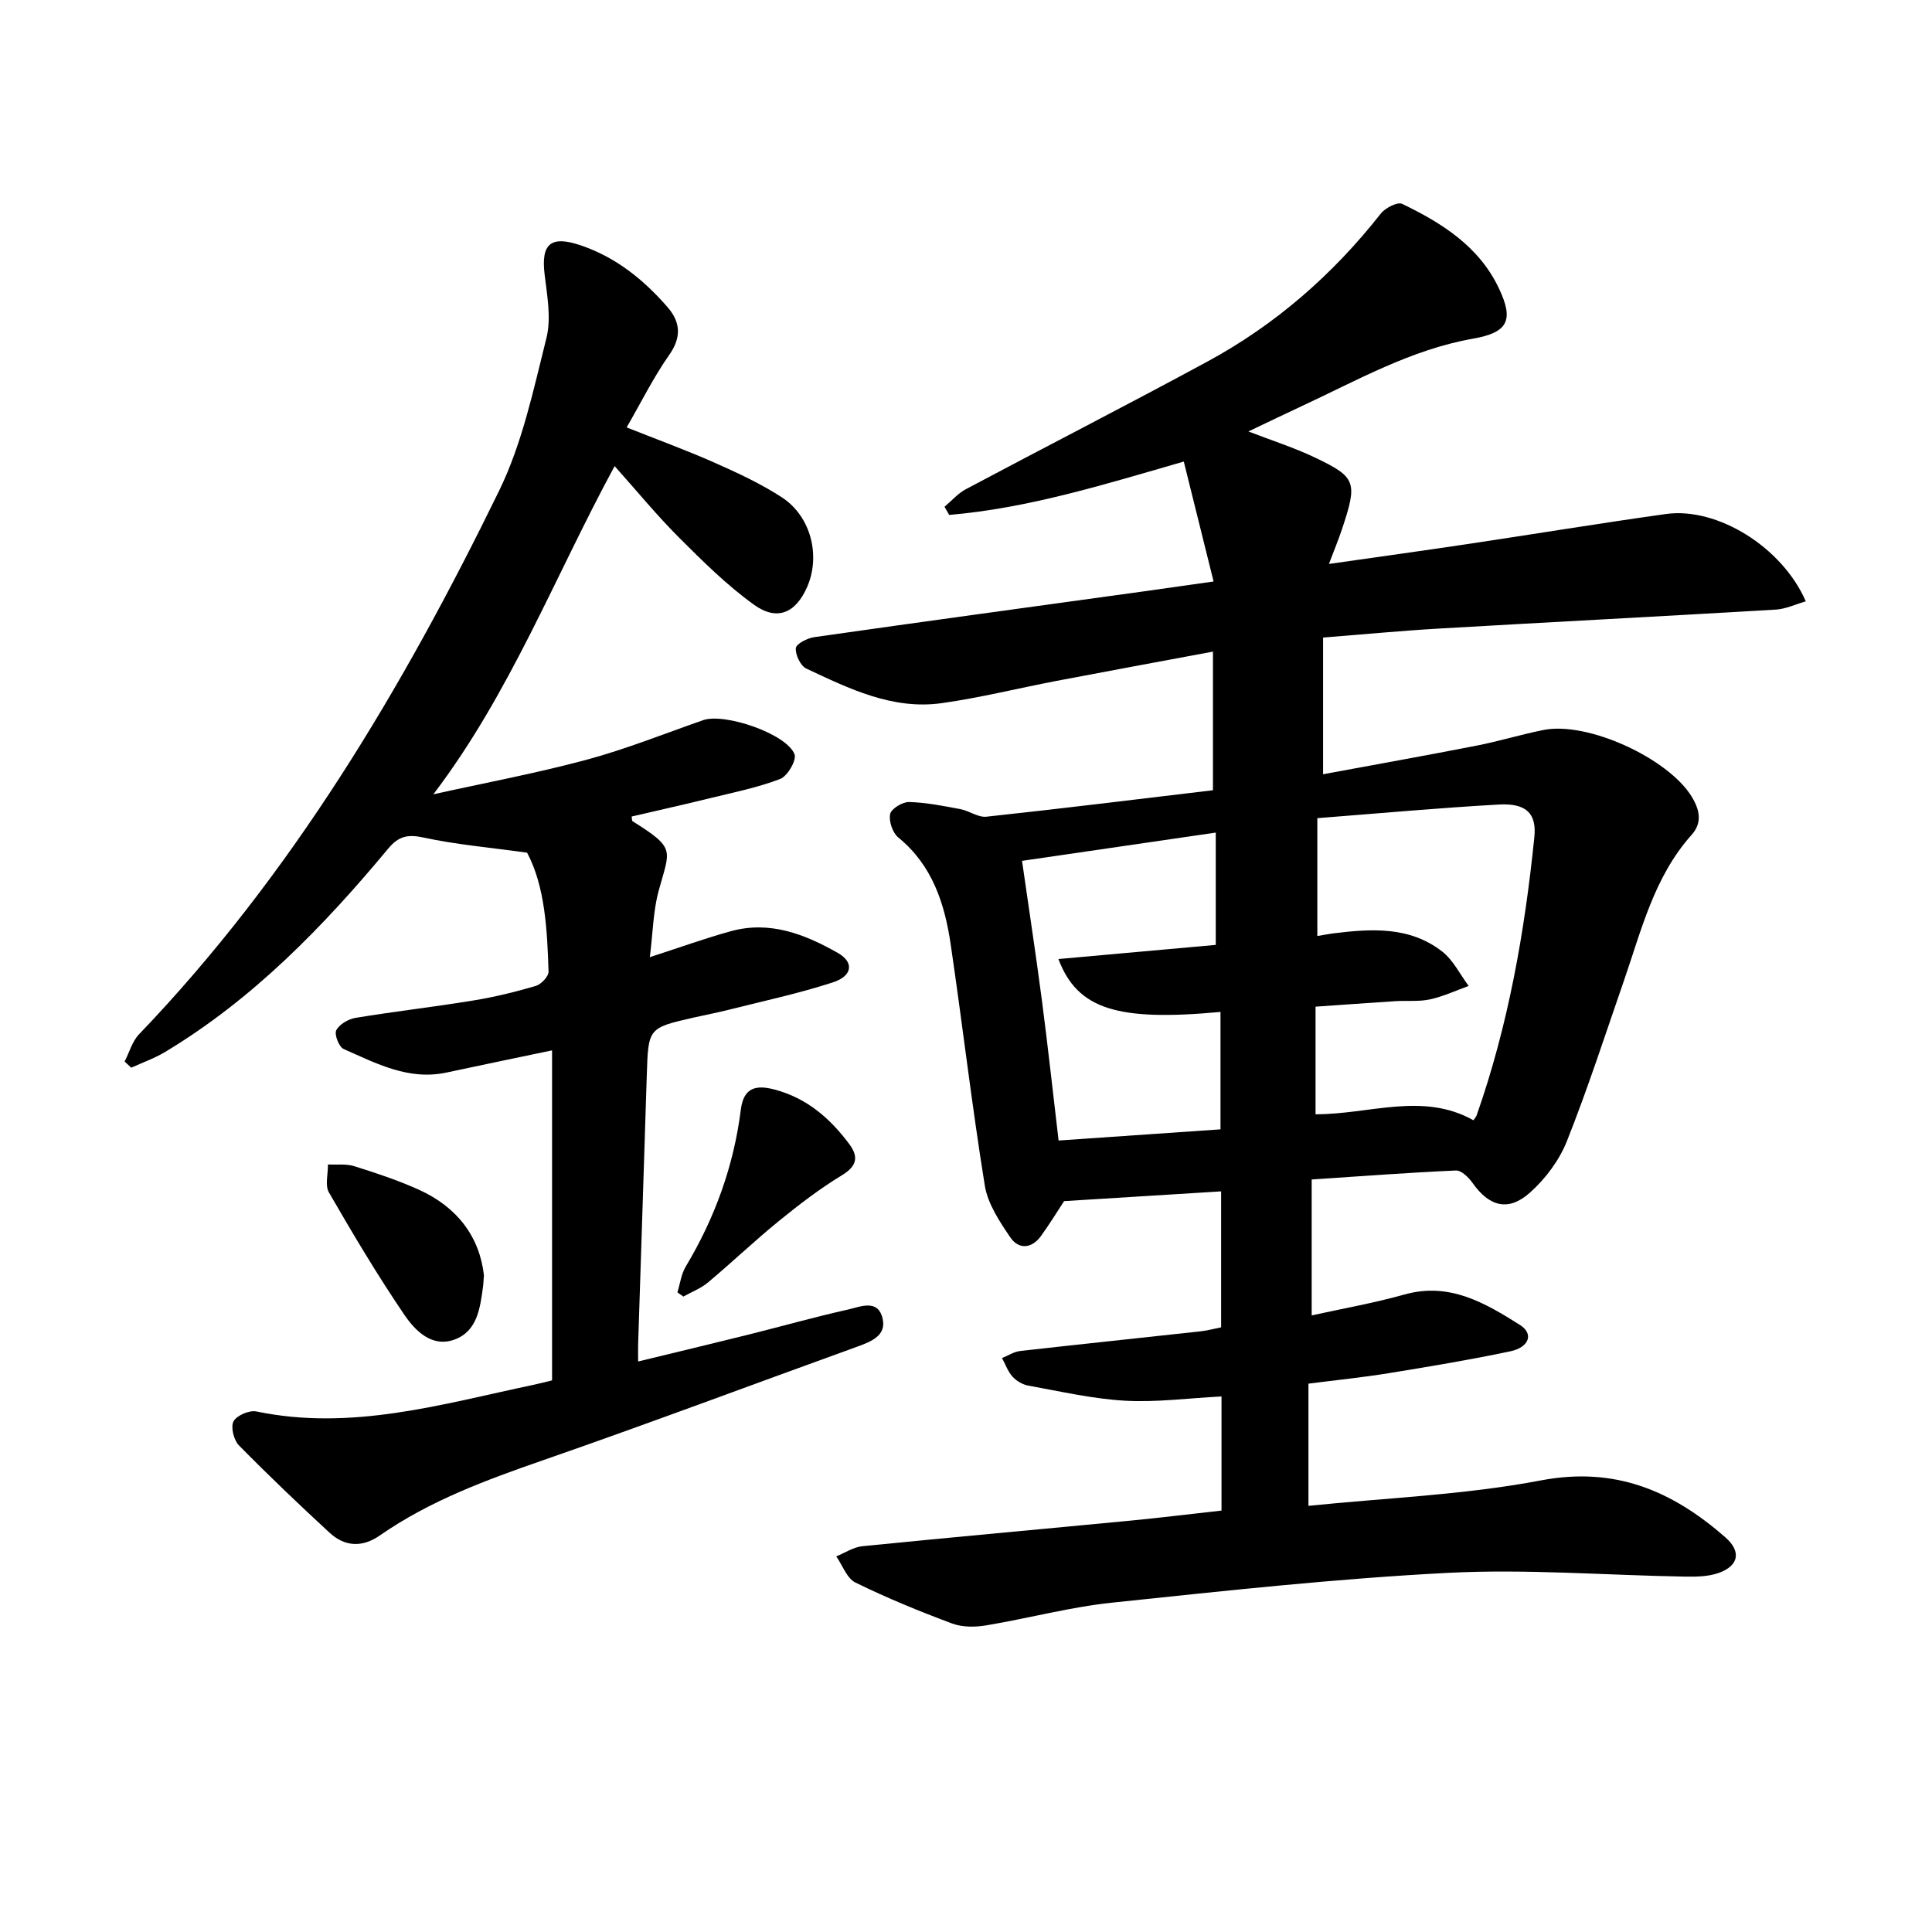
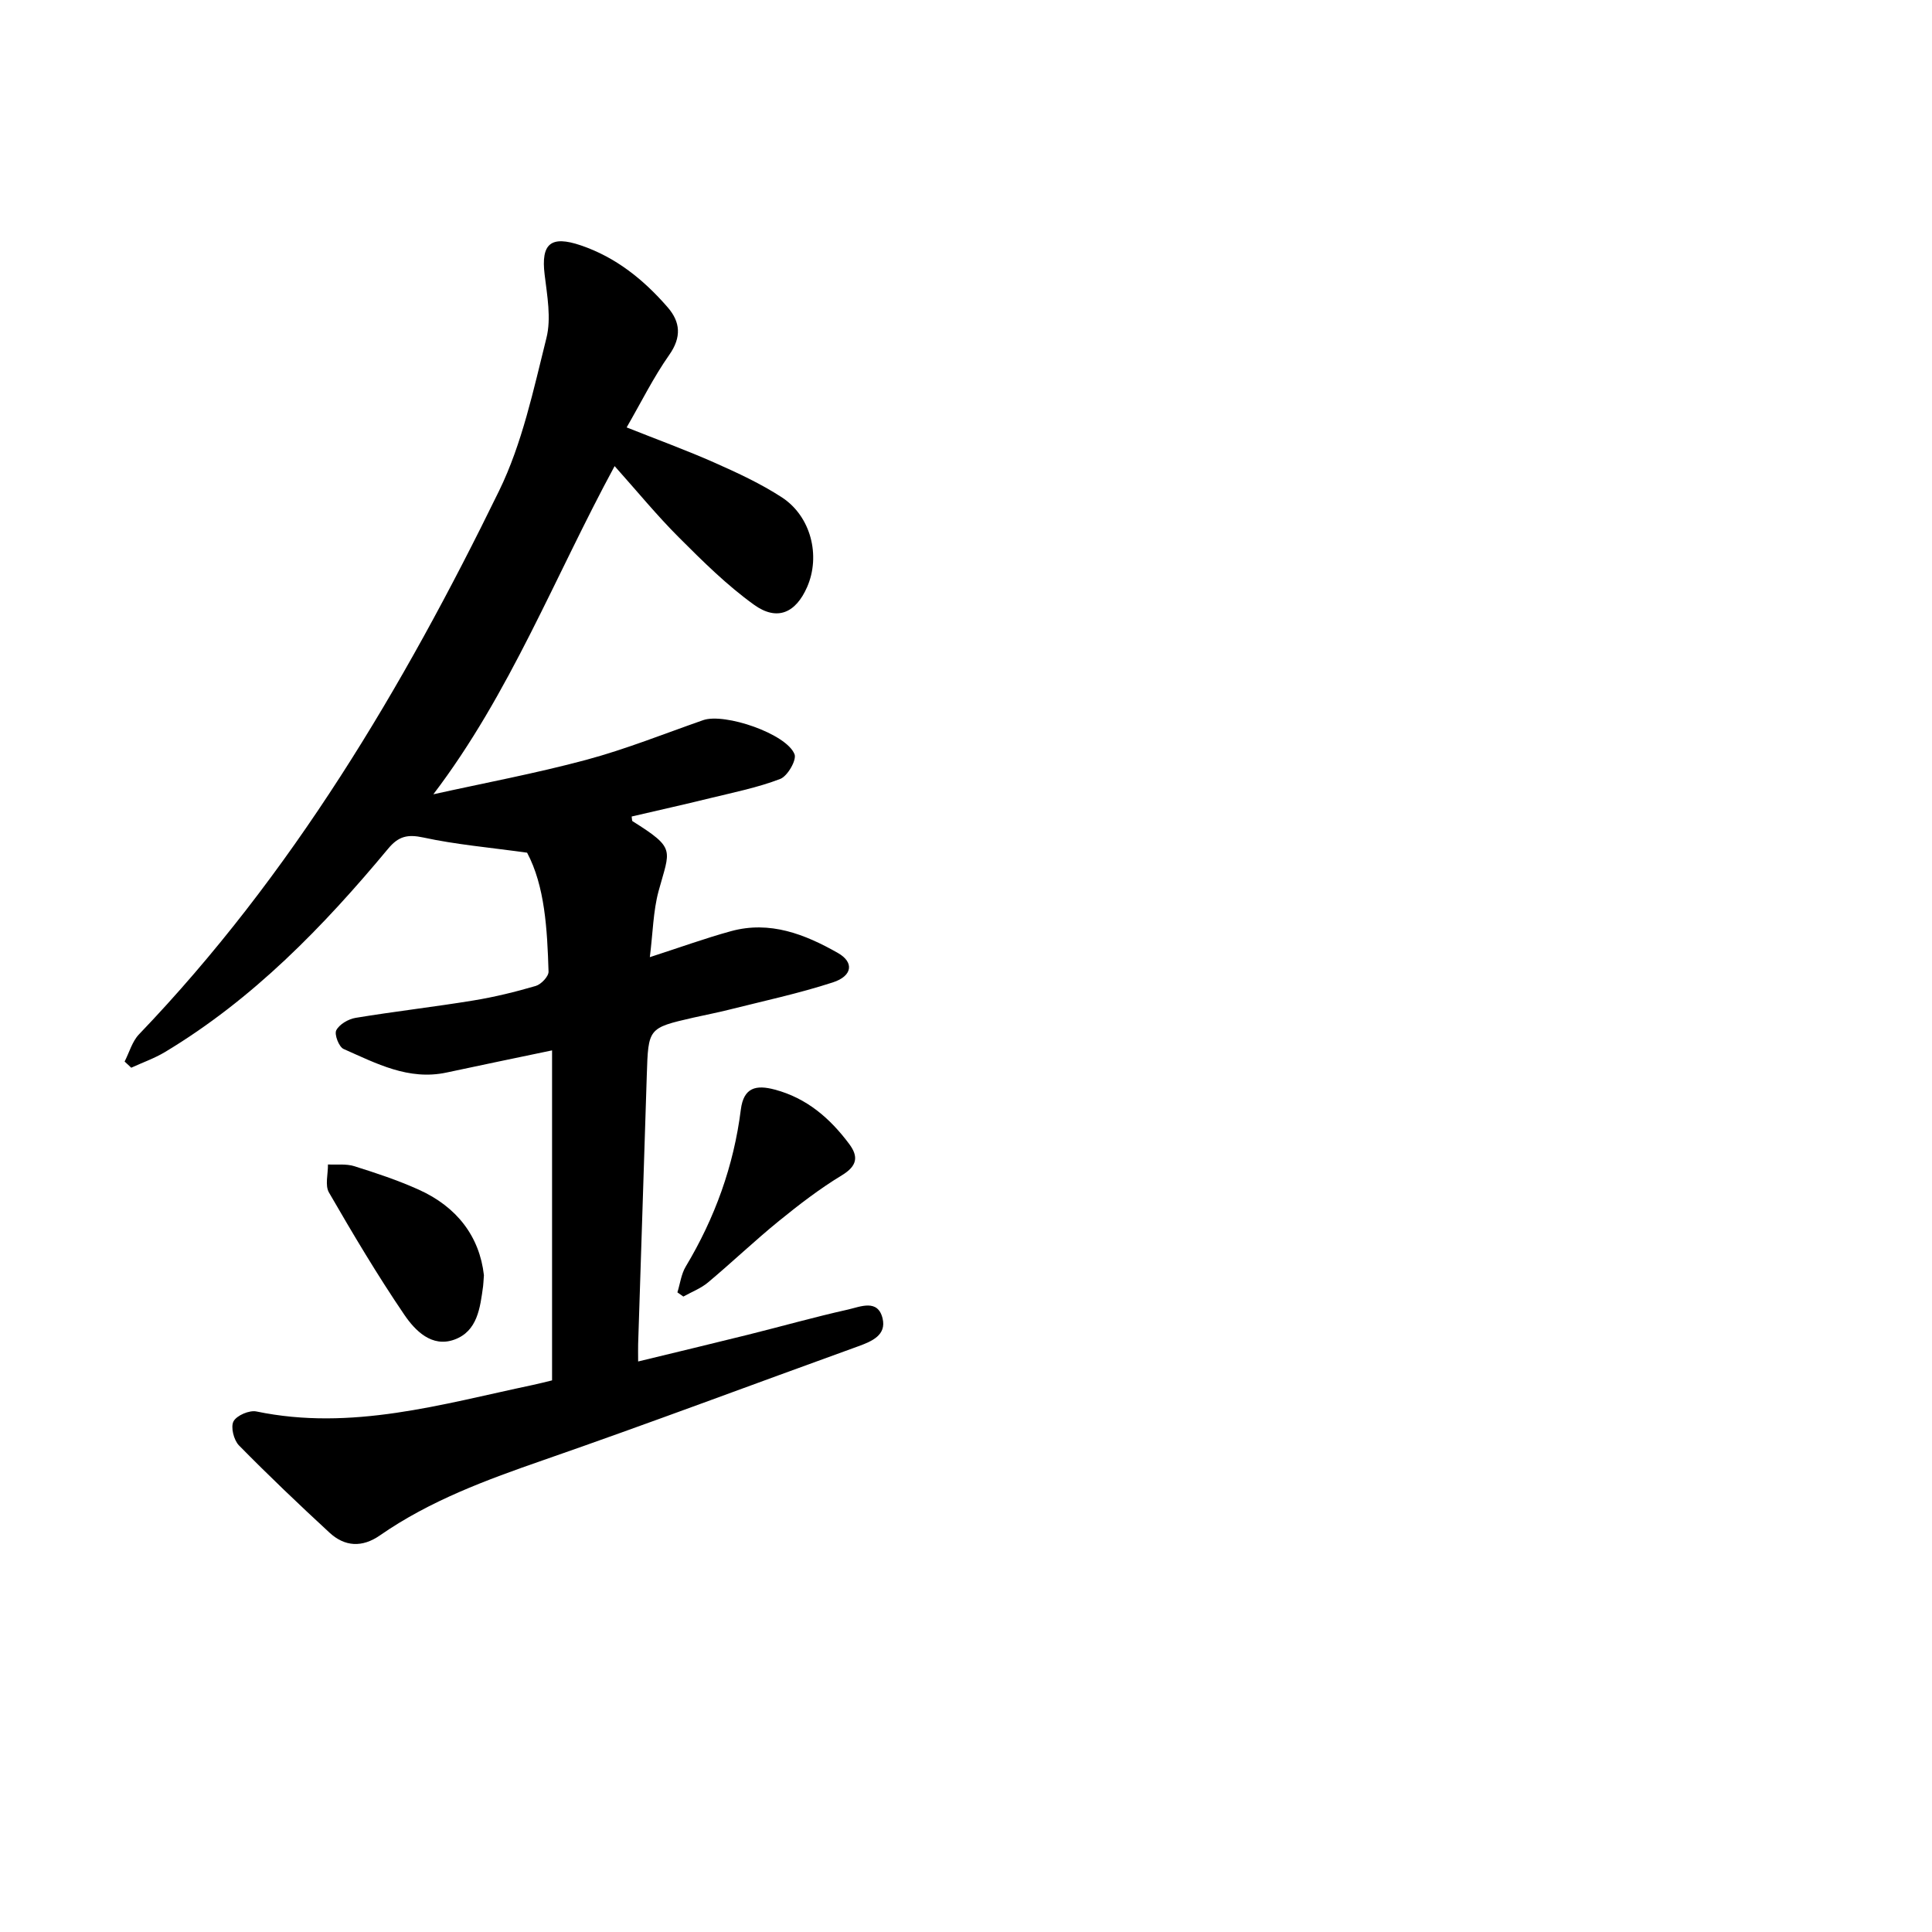
<svg xmlns="http://www.w3.org/2000/svg" enable-background="new 0 0 400 400" viewBox="0 0 400 400">
-   <path d="m252.9 312.75c0-7.96 0-15.68 0-23.63-6.86.35-13.46 1.25-19.99.88-6.71-.38-13.36-1.93-20-3.12-1.18-.21-2.46-.96-3.27-1.85-.97-1.07-1.47-2.55-2.18-3.86 1.25-.5 2.47-1.32 3.76-1.46 12.44-1.41 24.89-2.7 37.33-4.07 1.41-.15 2.79-.54 4.27-.83 0-9.44 0-18.75 0-28.15-11.07.69-21.78 1.35-32.51 2.02-1.5 2.28-3.05 4.83-4.8 7.24-1.93 2.65-4.62 2.79-6.33.27-2.24-3.29-4.68-6.96-5.29-10.75-2.68-16.58-4.61-33.29-7.06-49.91-1.24-8.44-3.78-16.36-10.83-22.12-1.19-.97-2.01-3.38-1.71-4.86.22-1.1 2.55-2.53 3.9-2.5 3.56.09 7.12.81 10.64 1.47 1.84.34 3.66 1.75 5.38 1.57 15.71-1.69 31.4-3.63 46.92-5.48 0-9.75 0-18.9 0-28.7-11.14 2.08-21.79 4.04-32.43 6.07-7.91 1.51-15.75 3.48-23.72 4.6-10.19 1.43-19.17-3-28.03-7.15-1.21-.56-2.3-2.86-2.18-4.24.08-.9 2.4-2.08 3.84-2.28 22.73-3.24 45.49-6.34 68.24-9.48 4.53-.63 9.06-1.28 14.41-2.04-2.13-8.58-4.16-16.75-6.17-24.83-16.6 4.8-32.22 9.65-48.57 11.05-.32-.56-.64-1.13-.97-1.69 1.46-1.22 2.75-2.74 4.39-3.62 16.65-8.86 33.44-17.45 50.02-26.43 14.11-7.64 25.99-18.02 35.92-30.65.92-1.17 3.46-2.48 4.42-2.01 8.23 3.96 15.9 8.79 20.02 17.46 3.17 6.66 1.88 9.18-5.36 10.45-12.84 2.26-24.02 8.66-35.61 14.04-3.54 1.64-7.05 3.35-10.88 5.17 4.86 1.88 9.48 3.34 13.8 5.41 8.55 4.08 8.83 5.06 5.55 14.89-.73 2.18-1.61 4.3-2.68 7.13 10.2-1.46 19.56-2.75 28.91-4.15 13.62-2.04 27.22-4.28 40.86-6.19 10.63-1.48 24.08 6.85 28.96 18.08-2.12.61-4.13 1.58-6.19 1.71-23.27 1.38-46.54 2.58-69.81 3.93-7.75.45-15.48 1.19-23.94 1.86v28.3c10.48-1.94 21.16-3.85 31.81-5.93 4.65-.91 9.21-2.32 13.85-3.24 9.13-1.81 25.79 5.86 30.66 13.81 1.67 2.73 2.21 5.41.01 7.87-7.8 8.71-10.42 19.77-14.09 30.37-3.84 11.08-7.45 22.25-11.78 33.13-1.58 3.96-4.45 7.77-7.64 10.62-4.48 4-8.46 2.86-11.9-2.05-.8-1.13-2.3-2.59-3.42-2.54-9.8.43-19.58 1.18-29.86 1.86v28.14c6.43-1.42 12.92-2.56 19.22-4.33 9.32-2.61 16.69 1.76 23.92 6.32 2.86 1.81 1.92 4.61-2.03 5.45-8.35 1.76-16.77 3.16-25.2 4.53-5.3.86-10.65 1.4-16.58 2.16v25.3c15.91-1.64 32.25-2.25 48.14-5.27 15.42-2.93 27.23 2.21 38.17 11.78 3.35 2.93 2.81 5.91-1.4 7.39-2.16.76-4.66.79-7.01.75-16.34-.28-32.72-1.61-48.99-.78-23.23 1.2-46.4 3.74-69.54 6.17-8.77.92-17.39 3.26-26.12 4.71-2.27.38-4.91.4-7.02-.39-6.79-2.53-13.52-5.29-20.02-8.48-1.78-.87-2.67-3.56-3.97-5.42 1.79-.72 3.54-1.91 5.38-2.1 18.61-1.87 37.24-3.54 55.85-5.33 6.15-.6 12.26-1.36 18.53-2.05zm19.84-143.36v24.4c1.28-.21 2.19-.4 3.11-.52 7.97-1 15.98-1.56 22.77 3.76 2.27 1.78 3.66 4.7 5.45 7.1-2.66.96-5.26 2.18-8 2.78-2.29.5-4.74.22-7.12.37-5.47.35-10.94.75-16.58 1.14v22.28c11.15.03 22.17-4.67 32.69 1.24.33-.5.56-.73.66-1.01 6.56-18.66 9.95-37.99 11.95-57.6.5-4.88-1.64-7.08-7.36-6.76-12.46.7-24.9 1.84-37.57 2.82zm-61.14 8.84c1.45 10.13 2.89 19.51 4.12 28.92 1.24 9.52 2.28 19.07 3.45 28.98 11.56-.8 22.54-1.56 33.52-2.31 0-4.64 0-8.59 0-12.54 0-3.9 0-7.8 0-11.77-21.46 1.99-29.61-.58-33.56-10.95 11.14-1 22.06-1.98 32.58-2.93 0-7.9 0-15.26 0-23.25-13.63 1.98-26.57 3.87-40.11 5.85z" />
  <path d="m109.13 176.54c-7.92-1.1-14.78-1.69-21.46-3.14-3.29-.71-5.16-.27-7.3 2.3-13.45 16.17-28 31.17-46.22 42.12-2.19 1.31-4.65 2.17-6.98 3.24-.46-.43-.92-.85-1.37-1.28.97-1.89 1.56-4.14 2.96-5.61 31.65-33.02 54.68-71.81 74.57-112.55 4.79-9.82 7.12-20.92 9.8-31.63 1.03-4.1.15-8.79-.37-13.14-.78-6.41 1.27-8.16 7.49-6.05 7.3 2.48 13.04 7.13 17.98 12.82 2.65 3.05 2.91 6.19.32 9.87-3.25 4.62-5.77 9.74-8.81 15 6.54 2.6 12.47 4.76 18.24 7.32 4.76 2.11 9.54 4.33 13.88 7.15 6.05 3.93 8.08 12.12 5.24 18.59-2.35 5.35-6.19 7.1-10.97 3.67-5.61-4.03-10.61-8.99-15.52-13.9-4.58-4.57-8.69-9.6-13.36-14.82-12.42 22.91-21.63 47.05-37.53 67.95 10.56-2.34 21.21-4.33 31.64-7.13 8.22-2.21 16.17-5.41 24.22-8.22 4.43-1.55 17.25 2.8 18.92 7.06.47 1.2-1.45 4.53-2.96 5.11-4.69 1.8-9.69 2.8-14.6 4-5.37 1.32-10.77 2.52-16.16 3.78.08.48.04.88.18.97 9.07 5.7 7.74 5.82 5.39 14.48-1.12 4.15-1.17 8.58-1.81 13.67 6.34-2.05 11.51-3.93 16.8-5.38 8.07-2.22 15.33.64 22.15 4.52 3.38 1.92 3.01 4.76-1.05 6.08-7.04 2.29-14.32 3.85-21.52 5.66-2.45.62-4.94 1.09-7.41 1.65-9.32 2.14-9.29 2.15-9.6 11.94-.58 18.55-1.2 37.11-1.79 55.66-.03.93 0 1.86 0 3.58 7.89-1.92 15.33-3.69 22.75-5.54 6.9-1.72 13.75-3.66 20.69-5.21 2.54-.57 6.19-2.27 7.17 1.84.82 3.44-2.18 4.73-5.05 5.77-21.71 7.84-43.32 15.97-65.12 23.54-11.86 4.12-23.54 8.4-33.92 15.62-3.65 2.53-7.25 2.35-10.42-.58-6.38-5.89-12.67-11.88-18.75-18.07-1.07-1.09-1.75-3.81-1.12-4.98.66-1.23 3.29-2.35 4.75-2.04 19.67 4.09 38.36-1.51 57.22-5.49 1.38-.29 2.74-.65 3.98-.95 0-22.65 0-45.12 0-68.32-7.79 1.63-14.83 3.08-21.86 4.59-7.86 1.68-14.55-1.9-21.3-4.88-.97-.43-1.96-3.02-1.52-3.87.64-1.24 2.5-2.32 3.98-2.57 8.11-1.34 16.29-2.27 24.4-3.6 4.36-.71 8.68-1.77 12.92-3.01 1.12-.33 2.68-1.97 2.65-2.97-.27-8.84-.77-17.72-4.44-24.62z" />
  <path d="m100.19 264.02c-.1 1.32-.11 1.8-.17 2.27-.61 4.45-1.15 9.34-5.97 11.07-4.64 1.67-8.09-1.85-10.33-5.14-5.57-8.19-10.65-16.74-15.61-25.32-.86-1.48-.18-3.85-.21-5.81 1.82.09 3.74-.17 5.42.35 4.51 1.41 9.03 2.91 13.34 4.85 7.96 3.57 12.63 9.74 13.53 17.73z" />
-   <path d="m140.25 267.57c.56-1.8.79-3.79 1.73-5.35 6.03-10.06 9.94-20.85 11.4-32.48.58-4.62 3.17-5.18 7.03-4.15 6.63 1.76 11.44 5.94 15.41 11.26 1.97 2.64 1.64 4.56-1.52 6.48-4.57 2.77-8.86 6.07-13.02 9.45-5.03 4.09-9.73 8.58-14.7 12.74-1.48 1.24-3.39 1.96-5.1 2.92-.41-.3-.82-.58-1.23-.87z" />
+   <path d="m140.25 267.57c.56-1.8.79-3.79 1.73-5.35 6.03-10.06 9.94-20.85 11.4-32.48.58-4.62 3.17-5.18 7.03-4.15 6.63 1.76 11.44 5.94 15.41 11.26 1.97 2.64 1.64 4.56-1.52 6.48-4.57 2.77-8.86 6.07-13.02 9.45-5.03 4.09-9.73 8.58-14.7 12.74-1.48 1.24-3.39 1.96-5.1 2.92-.41-.3-.82-.58-1.23-.87" />
</svg>